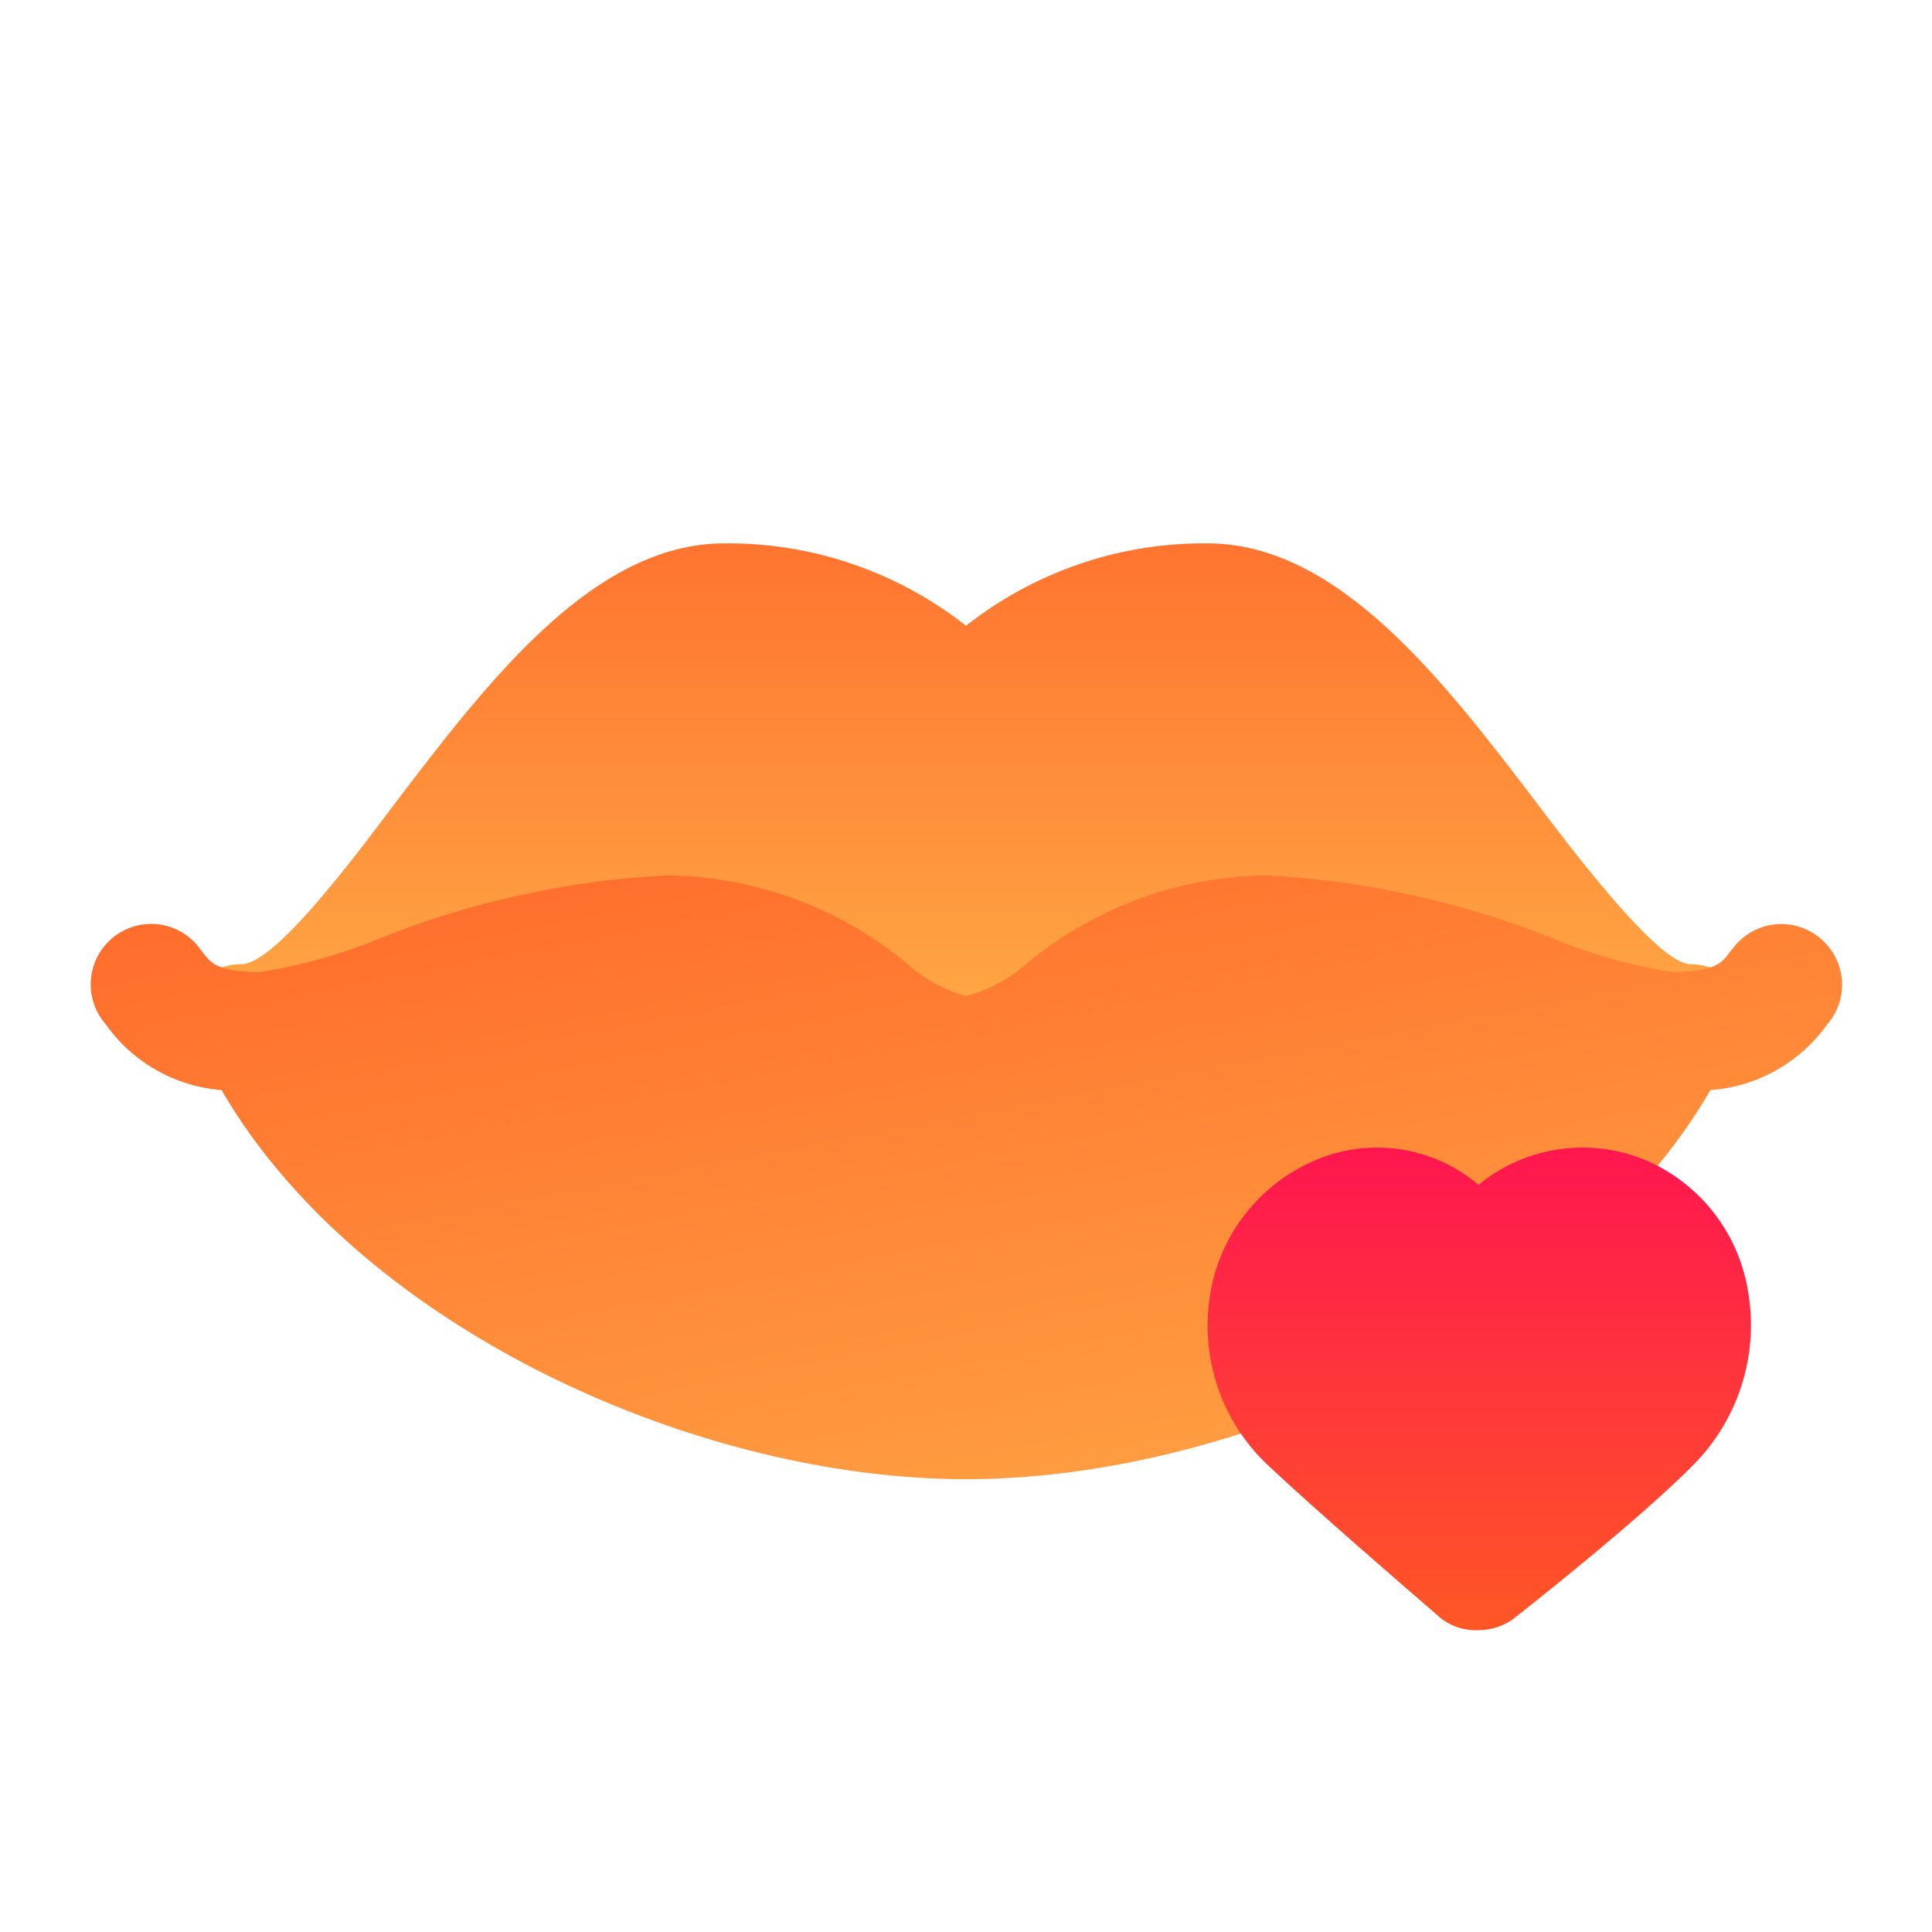
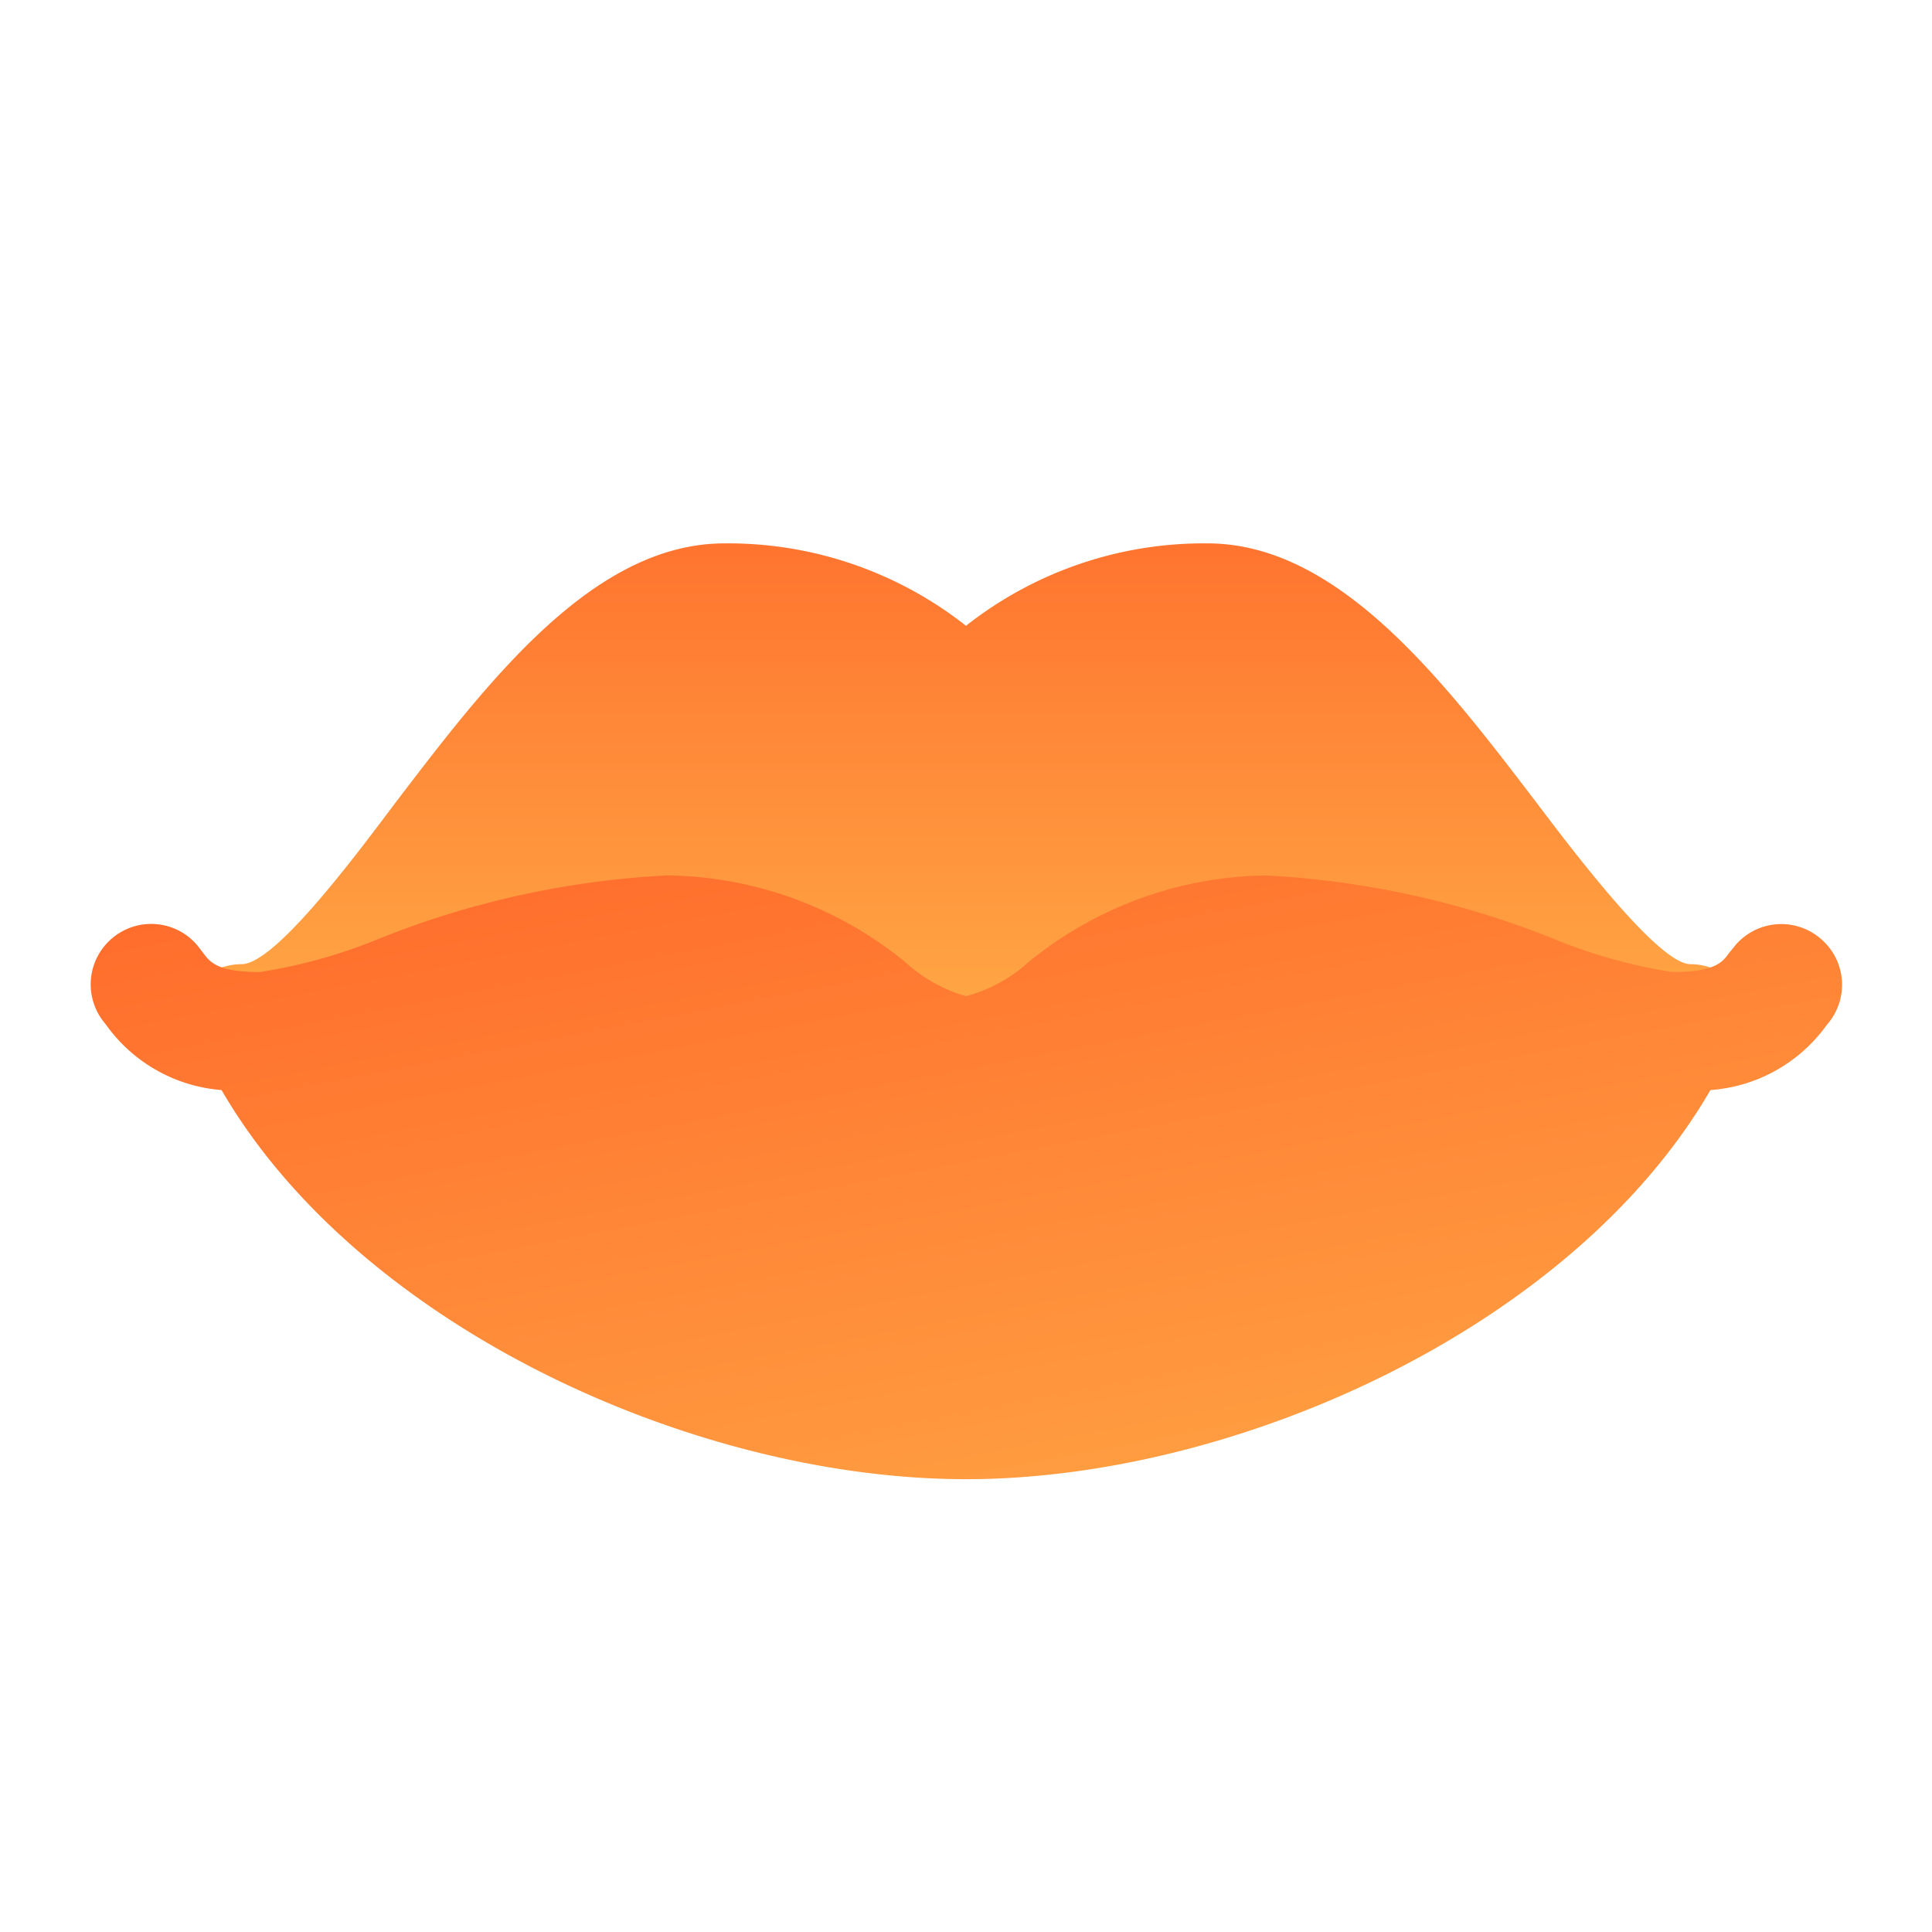
<svg xmlns="http://www.w3.org/2000/svg" xmlns:xlink="http://www.w3.org/1999/xlink" width="1024" height="1024" id="Layer_1" viewBox="0 0 64 64" data-name="Layer 1">
  <linearGradient id="linear-gradient" gradientUnits="userSpaceOnUse" x1="32" x2="32" y1="36.24" y2="9.58">
    <stop offset="0" stop-color="#ffaf48" />
    <stop offset="1" stop-color="#ff5924" />
  </linearGradient>
  <linearGradient id="linear-gradient-2" x1="36.95" x2="28.77" xlink:href="#linear-gradient" y1="58.39" y2="15.7" />
  <linearGradient id="linear-gradient-3" gradientUnits="userSpaceOnUse" x1="49" x2="49" y1="32.66" y2="54.58">
    <stop offset="0" stop-color="#ff005d" />
    <stop offset="1" stop-color="#ff5924" />
  </linearGradient>
  <path d="m56 31.94c-1 0-3.57-3.32-5.07-5.31-3.08-4.04-6.57-8.63-10.93-8.63a12.73 12.73 0 0 0 -8 2.73 12.73 12.73 0 0 0 -8-2.73c-4.36 0-7.85 4.59-10.93 8.63-1.5 2-4 5.31-5.07 5.31a2 2 0 0 0 0 4h48a2 2 0 1 0 0-4z" fill="url(#linear-gradient)" />
  <path d="m60.27 31.06a2 2 0 0 0 -2.79.26l-.21.26c-.21.29-.46.62-1.86.62a17.13 17.13 0 0 1 -3.89-1.08 29.62 29.62 0 0 0 -9.61-2.12 12.68 12.68 0 0 0 -7.85 2.88 5 5 0 0 1 -2.06 1.12 5 5 0 0 1 -2-1.12 12.68 12.68 0 0 0 -7.9-2.88 29.55 29.55 0 0 0 -9.6 2.12 17.32 17.32 0 0 1 -3.9 1.08c-1.4 0-1.64-.33-1.86-.62l-.2-.26a2 2 0 0 0 -2.8-.26 2 2 0 0 0 -.28 2.82l.07.09a5.2 5.2 0 0 0 3.81 2.14c4.54 7.83 15.66 12.89 24.66 12.89s20.12-5.06 24.66-12.89a5.2 5.2 0 0 0 3.82-2.11l.07-.09a2 2 0 0 0 -.28-2.85z" fill="url(#linear-gradient-2)" />
-   <path d="m57.9 42.74a5.72 5.72 0 0 0 -3.3-4.27 5.43 5.43 0 0 0 -5.62.78 5.2 5.2 0 0 0 -5.51-.77 5.84 5.84 0 0 0 -3.4 4.52 6.34 6.34 0 0 0 2 5.6c1.9 1.78 5.5 4.86 5.65 5a1.9 1.9 0 0 0 1.28.4 1.94 1.94 0 0 0 1.18-.41c.16-.13 4.06-3.18 5.94-5.09a6.57 6.57 0 0 0 1.78-5.76z" fill="url(#linear-gradient-3)" />
</svg>